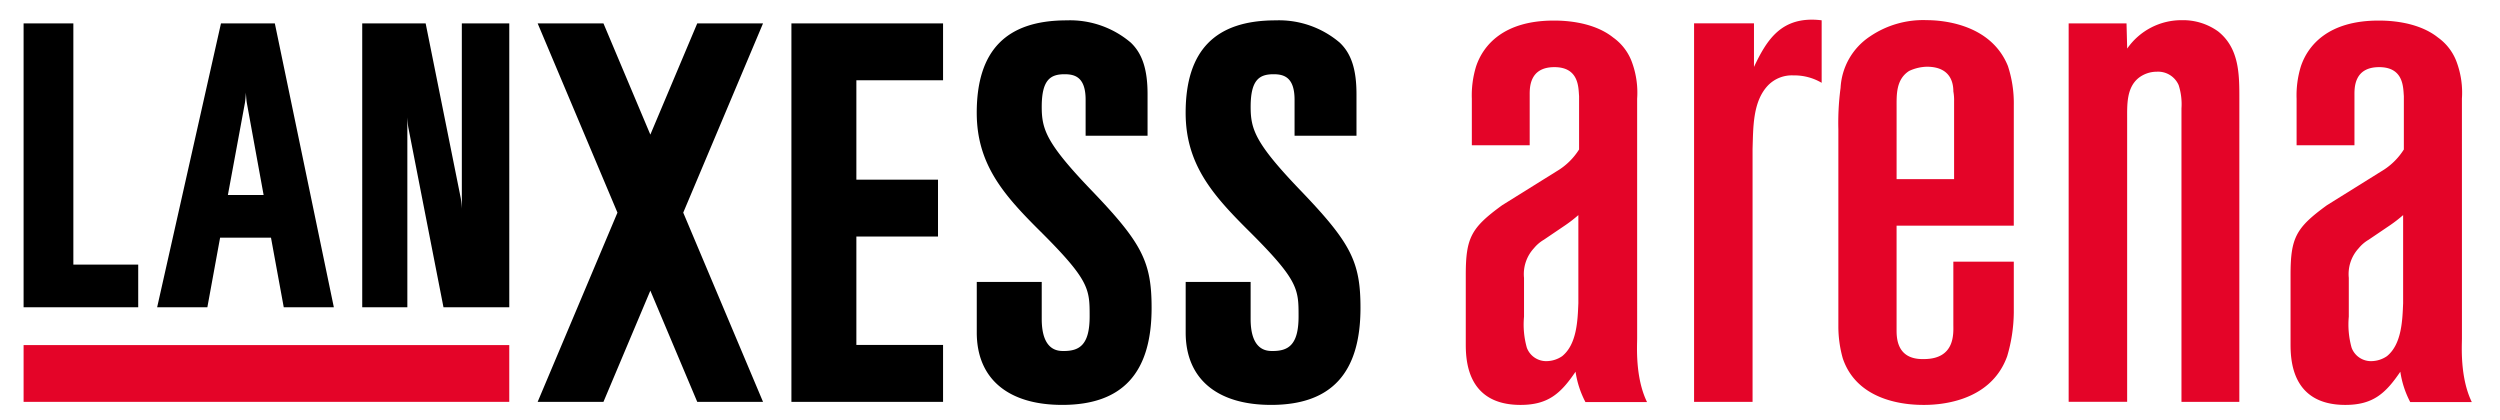
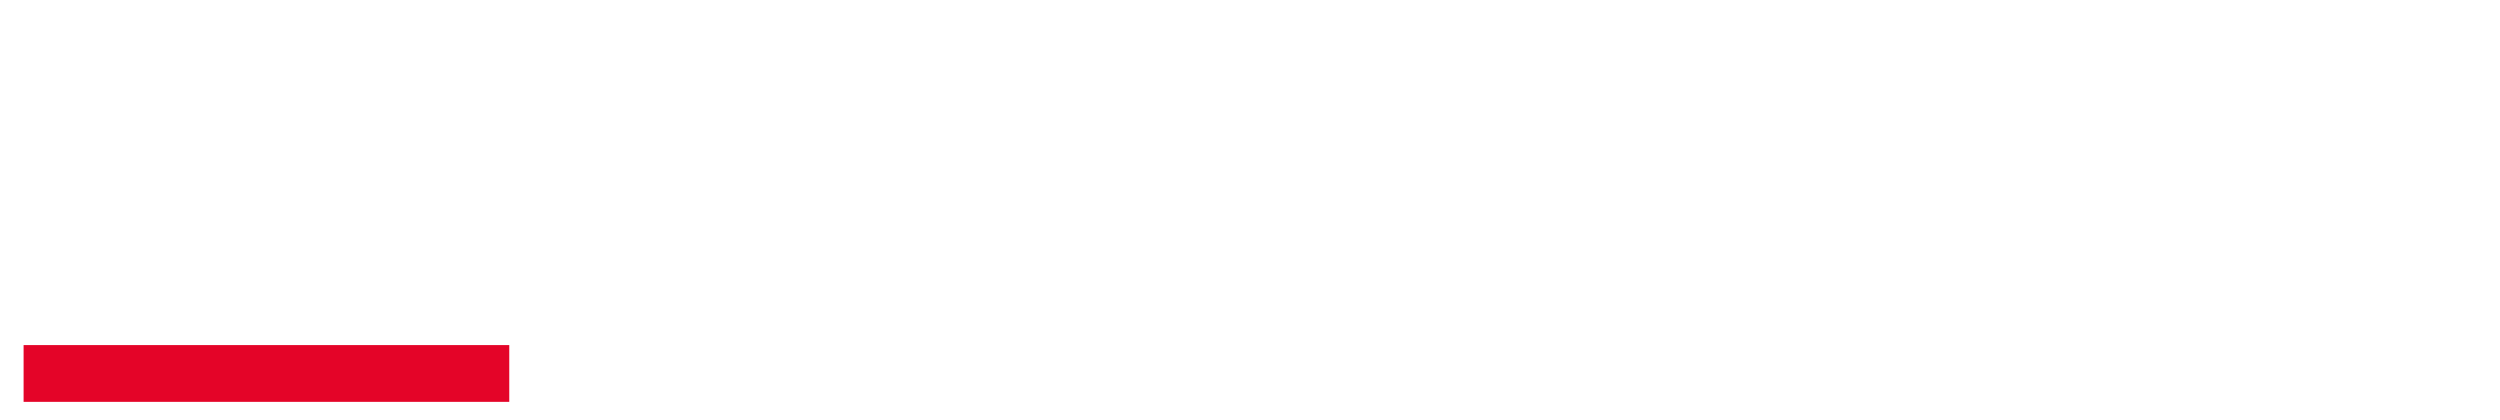
<svg xmlns="http://www.w3.org/2000/svg" height="48.608" width="289.478" id="svg24" version="1.1" viewBox="0 0 289.478 48.608">
  <defs id="defs10" />
  <defs id="defs14">
    <style id="style12">.bf86fd95-69b8-4fe1-8e59-9265fe0aec26{fill:#e40428}.bdae8a3f-678e-448b-b9fa-a3c7ab49cbdf{fill:#fff}.bf86fd95-69b8-4fe1-8e59-9265fe0aec26{fill-rule:evenodd}</style>
  </defs>
  <path id="path16" d="M 2.732,39.958 H 58.969 v 6.573 H 2.732 Z" fill="#e40428" />
-   <path style="fill:#000000" id="path18" class="bdae8a3f-678e-448b-b9fa-a3c7ab49cbdf" d="m 31.823,2.708 h -6.236 l -7.391,32.869 h 5.815 c 0,0 1.307,-7.143 1.475,-8.054 h 5.893 c 0.166,0.911 1.477,8.054 1.477,8.054 h 5.8 z m -3.353,8 c 0,0 0.043,0.815 0.109,1.2 0.692,3.8 1.761,9.662 1.945,10.669 h -4.137 c 0.188,-1.01 1.271,-6.87 1.973,-10.669 a 11.861,11.861 0 0 0 0.11,-1.197 z m 25.006,12.415 v 1.033 a 12.019,12.019 0 0 0 -0.121,-1.2 c -1.448,-7.215 -4.068,-20.248 -4.068,-20.248 h -7.344 V 35.577 h 5.224 v -21.995 c 0,0 0.042,0.815 0.118,1.205 1.447,7.404 4.066,20.79 4.066,20.79 h 7.619 V 2.708 h -5.494 z M 2.732,2.708 V 35.575 H 16.004 v -4.94 H 8.494 V 2.708 Z m 88.907,0 V 46.531 H 109.198 v -6.588 H 99.16 v -12.554 h 9.453 v -6.588 H 99.16 V 9.295 H 109.198 v -6.587 z M 113.098,13.064 c 0,5.892 3.065,9.427 7.073,13.435 6,5.941 6,6.914 6,10.144 0,3.32 -1.2,4 -3.007,4 -0.63,0 -2.541,0 -2.541,-3.711 v -4.284 h -7.522 v 5.862 c 0,5.32 3.6,8.373 9.886,8.373 6.969,0 10.358,-3.676 10.358,-11.235 0,-5.353 -1.116,-7.523 -7.007,-13.655 -5.2,-5.427 -5.715,-7.026 -5.715,-9.629 0,-3.139 1.015,-3.768 2.654,-3.768 1.2,0 2.428,0.35 2.428,2.951 v 4.169 h 7.172 v -4.812 c 0,-2.863 -0.607,-4.708 -1.958,-5.983 a 10.859,10.859 0 0 0 -7.409,-2.563 c -7.006,0 -10.412,3.5 -10.412,10.706 z m 24.189,0 c 0,5.892 3.065,9.427 7.076,13.435 6,5.941 6,6.914 6,10.144 0,3.32 -1.2,4 -3.008,4 -0.63,0 -2.544,0 -2.544,-3.711 v -4.284 h -7.52 v 5.862 c 0,5.32 3.6,8.373 9.887,8.373 6.97,0 10.354,-3.676 10.354,-11.235 0,-5.353 -1.109,-7.523 -7,-13.655 -5.2,-5.427 -5.718,-7.026 -5.718,-9.629 0,-3.139 1.019,-3.768 2.66,-3.768 1.2,0 2.425,0.35 2.425,2.951 v 4.169 h 7.17 v -4.812 c 0,-2.863 -0.6,-4.708 -1.958,-5.983 a 10.847,10.847 0 0 0 -7.413,-2.563 c -7,0 -10.411,3.5 -10.411,10.706 z M 88.352,2.708 h -7.617 l -5.431,12.879 -5.429,-12.879 h -7.619 l 9.24,21.912 -9.24,21.911 h 7.619 l 5.429,-12.879 5.431,12.879 h 7.617 l -9.239,-21.911 z" />
-   <path id="path20" class="bf86fd95-69b8-4fe1-8e59-9265fe0aec26" d="m 189.567,11.428 a 10.2,10.2 0 0 0 -0.572,-4.144 6.036,6.036 0 0 0 -2.205,-2.94 c -2.453,-1.961 -6.072,-1.961 -6.888,-1.961 -5.8,0 -8.169,2.86 -8.985,5.31 a 11.414,11.414 0 0 0 -0.492,3.735 v 5.39 h 6.7 v -5.775 c 0,-0.818 -0.081,-3.269 2.859,-3.269 2.859,0 2.777,2.37 2.859,3.35 v 6.185 a 7.67,7.67 0 0 1 -2.613,2.532 l -6.291,3.921 c -3.594,2.615 -4.215,3.758 -4.215,8.088 v 7.841 c 0,1.716 -0.032,7.194 6.339,7.194 3.186,0 4.656,-1.311 6.372,-3.844 a 10.974,10.974 0 0 0 1.144,3.513 h 7.131 c -1.388,-2.86 -1.142,-6.535 -1.142,-7.352 z m -8.276,14.621 a 15.684,15.684 0 0 0 1.469,-1.143 v 10.211 c -0.081,1.961 -0.163,4.739 -1.878,6.127 a 3.258,3.258 0 0 1 -1.8,0.572 2.385,2.385 0 0 1 -2.287,-1.552 9.919,9.919 0 0 1 -0.327,-3.595 v -4.492 a 4.413,4.413 0 0 1 1.145,-3.432 4.293,4.293 0 0 1 1.143,-0.979 z m 78.006,-14.645 c 0,-2.777 0,-5.8 -2.45,-7.76 a 6.929,6.929 0 0 0 -4.166,-1.307 7.647,7.647 0 0 0 -6.372,3.29 l -0.077,-2.921 h -6.7 V 46.528 h 6.773 v -32.751 c 0,-1.633 -0.082,-3.594 1.307,-4.737 a 3.438,3.438 0 0 1 2.124,-0.736 2.594,2.594 0 0 1 2.533,1.552 7.206,7.206 0 0 1 0.326,2.7 v 33.98 h 6.7 z m -26.117,0.814 a 13.85,13.85 0 0 0 -0.682,-4.574 c -2.049,-5.067 -8.024,-5.31 -9.389,-5.31 a 10.95,10.95 0 0 0 -6.572,1.879 7.617,7.617 0 0 0 -3.414,5.964 30.3,30.3 0 0 0 -0.257,4.819 v 22.82 a 13.645,13.645 0 0 0 0.511,3.676 c 1.792,5.311 8.025,5.393 9.39,5.393 1.451,0 7.682,-0.164 9.647,-5.637 a 18.385,18.385 0 0 0 0.766,-5.064 v -5.887 h -7 v 7.28 c 0,0.98 0.255,4 -3.415,4 -3.243,0.082 -3.158,-2.613 -3.158,-3.512 v -11.934 h 13.571 z m -13.571,0.246 c 0,-1.471 -0.085,-3.268 1.451,-4.248 a 5.129,5.129 0 0 1 2.049,-0.49 c 2.816,0 3.073,1.961 3.073,2.86 a 5.552,5.552 0 0 1 0.085,1.143 v 9.011 h -6.658 z m 65.459,-1.036 a 10.2,10.2 0 0 0 -0.572,-4.144 6.036,6.036 0 0 0 -2.2,-2.94 c -2.457,-1.961 -6.076,-1.961 -6.892,-1.961 -5.8,0 -8.17,2.86 -8.986,5.31 a 11.414,11.414 0 0 0 -0.492,3.735 v 5.39 h 6.7 v -5.775 c 0,-0.818 -0.081,-3.269 2.859,-3.269 2.86,0 2.777,2.37 2.86,3.35 v 6.185 a 7.685,7.685 0 0 1 -2.613,2.532 l -6.291,3.921 c -3.594,2.615 -4.215,3.758 -4.215,8.088 v 7.841 c 0,1.716 -0.032,7.194 6.339,7.194 3.187,0 4.657,-1.311 6.372,-3.844 a 10.971,10.971 0 0 0 1.145,3.513 h 7.13 c -1.388,-2.86 -1.142,-6.535 -1.142,-7.352 z m -8.275,14.621 a 15.512,15.512 0 0 0 1.468,-1.143 v 10.211 c -0.08,1.961 -0.163,4.739 -1.878,6.127 a 3.255,3.255 0 0 1 -1.8,0.572 2.385,2.385 0 0 1 -2.287,-1.552 9.948,9.948 0 0 1 -0.326,-3.595 v -4.492 a 4.41,4.41 0 0 1 1.145,-3.432 4.274,4.274 0 0 1 1.142,-0.979 z M 210.932,9.589 a 6.215,6.215 0 0 0 -3.256,-0.858 3.843,3.843 0 0 0 -2.944,1.146 c -1.8,1.879 -1.717,4.9 -1.8,7.353 v 29.3 h -6.773 V 2.705 h 6.936 v 5.046 c 1.391,-2.941 2.943,-5.474 6.701,-5.474 a 9.18,9.18 0 0 1 1.136,0.075 z" />
</svg>